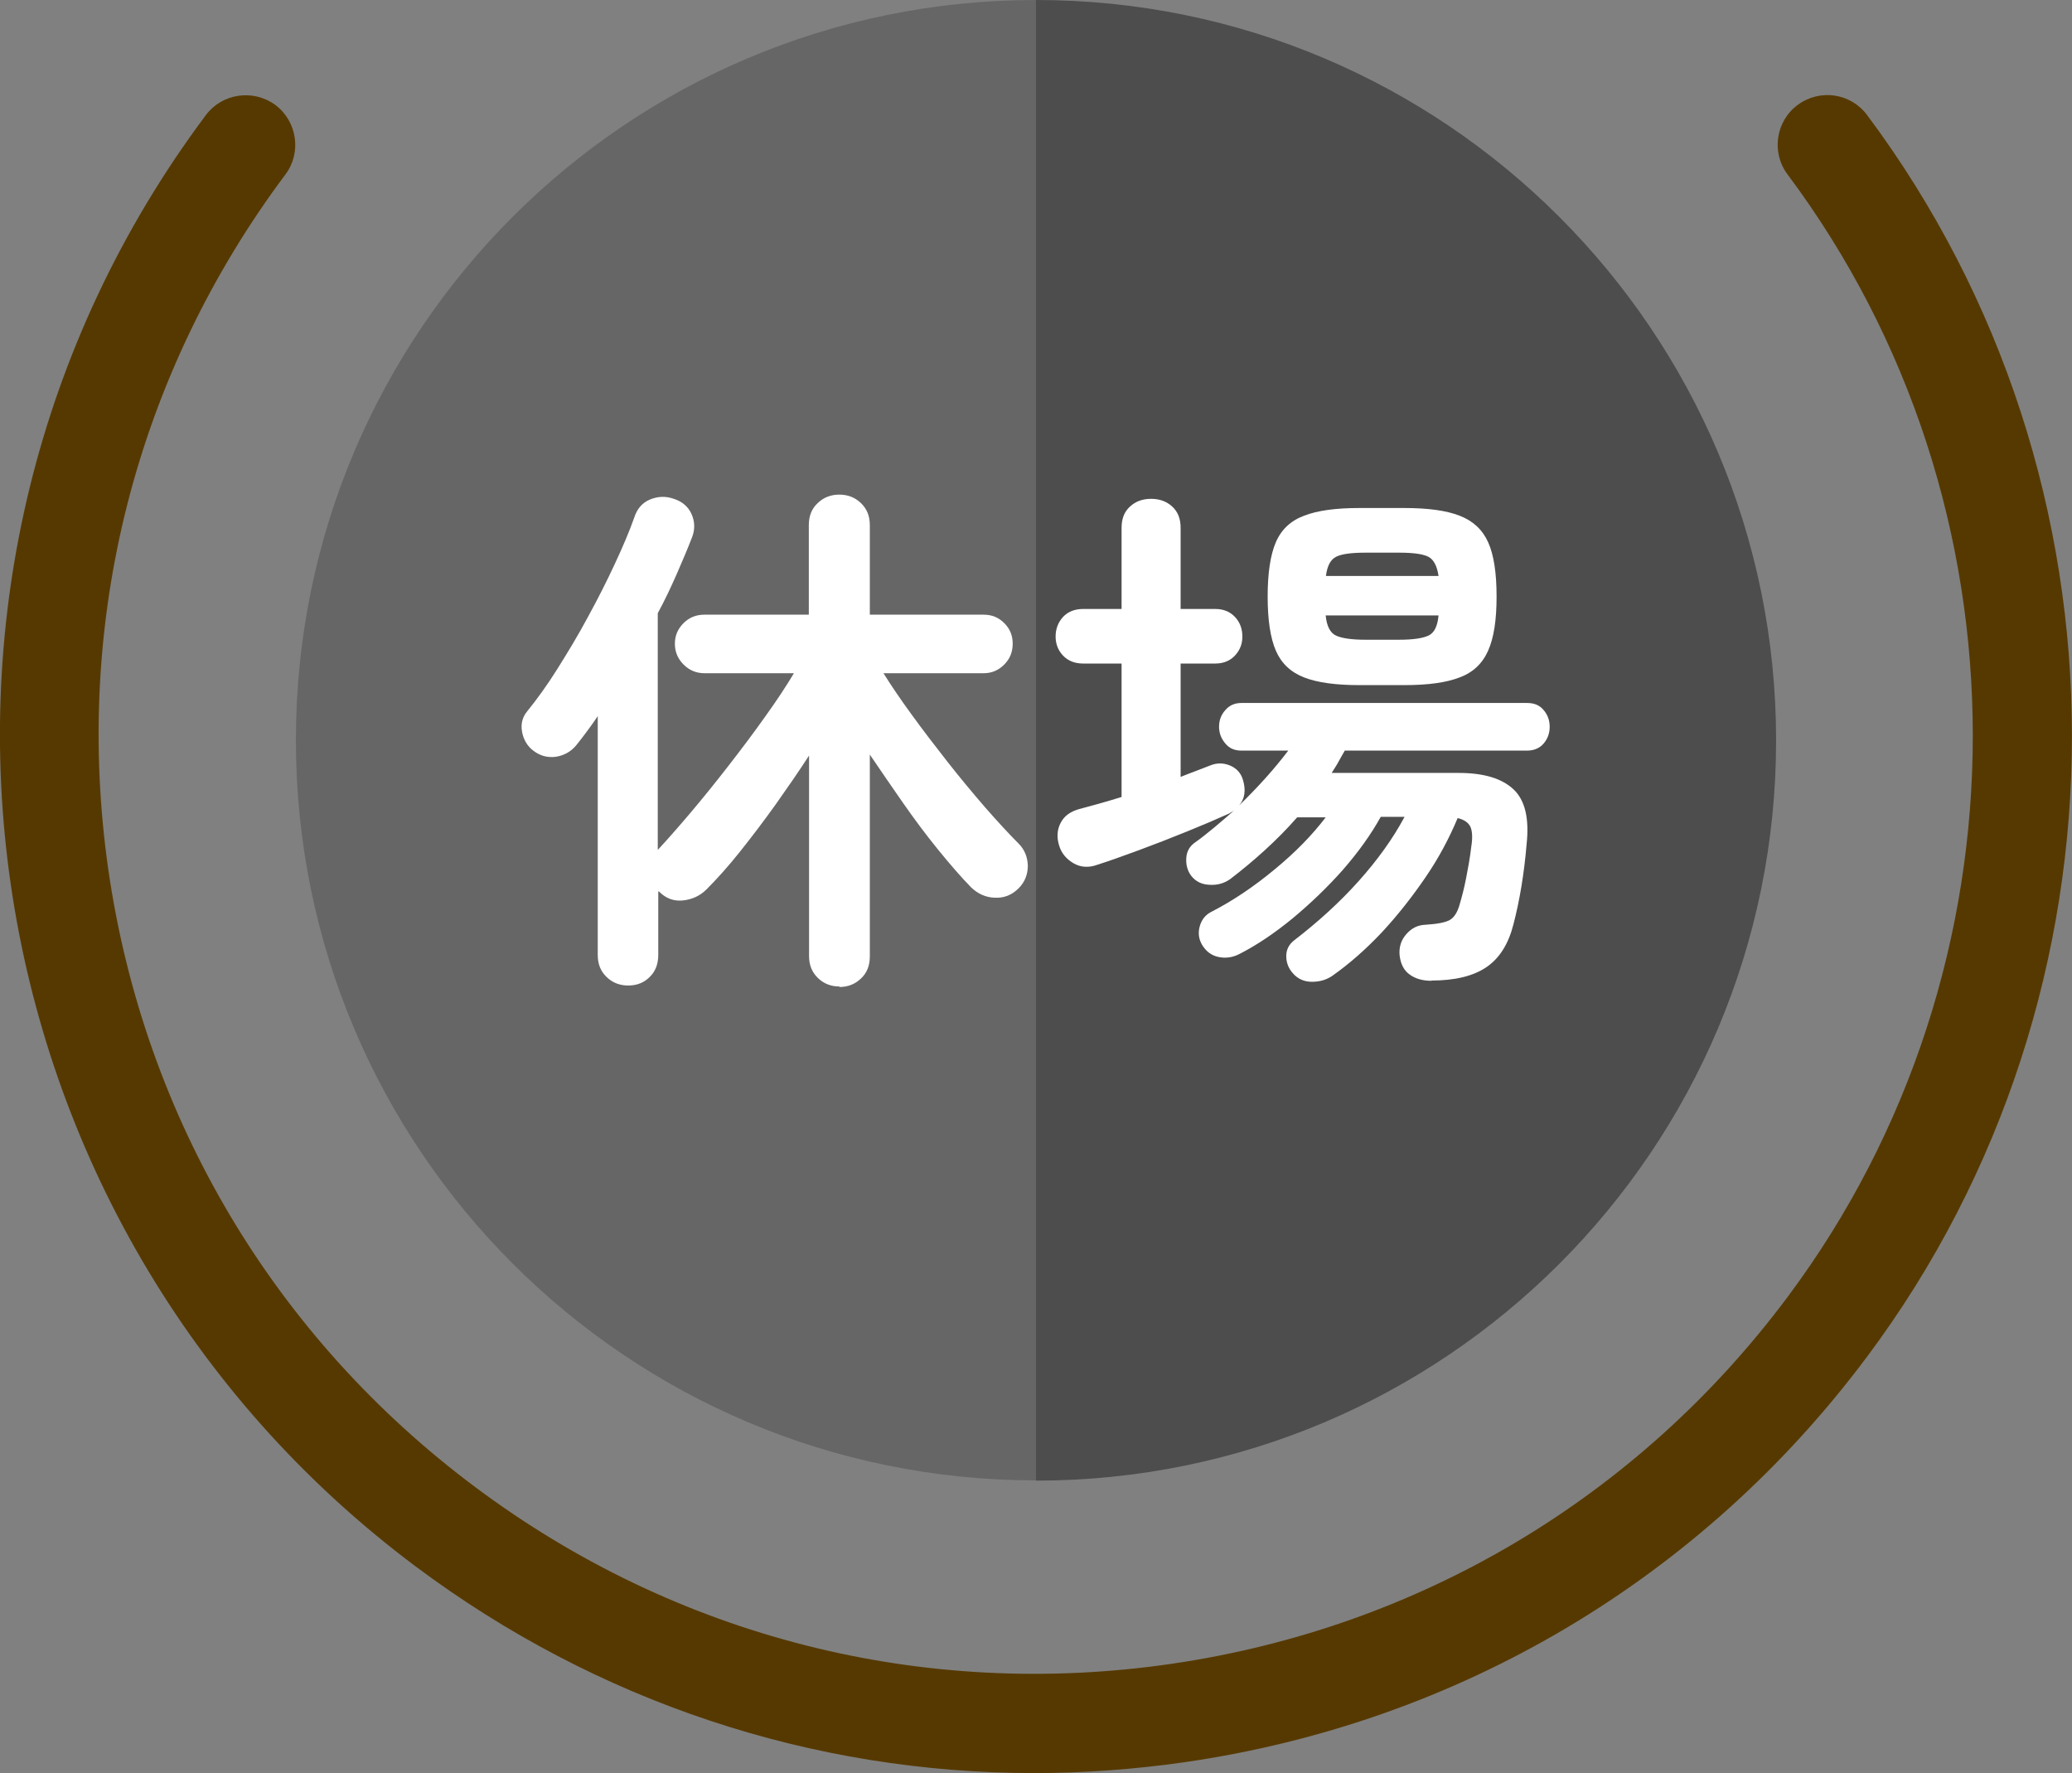
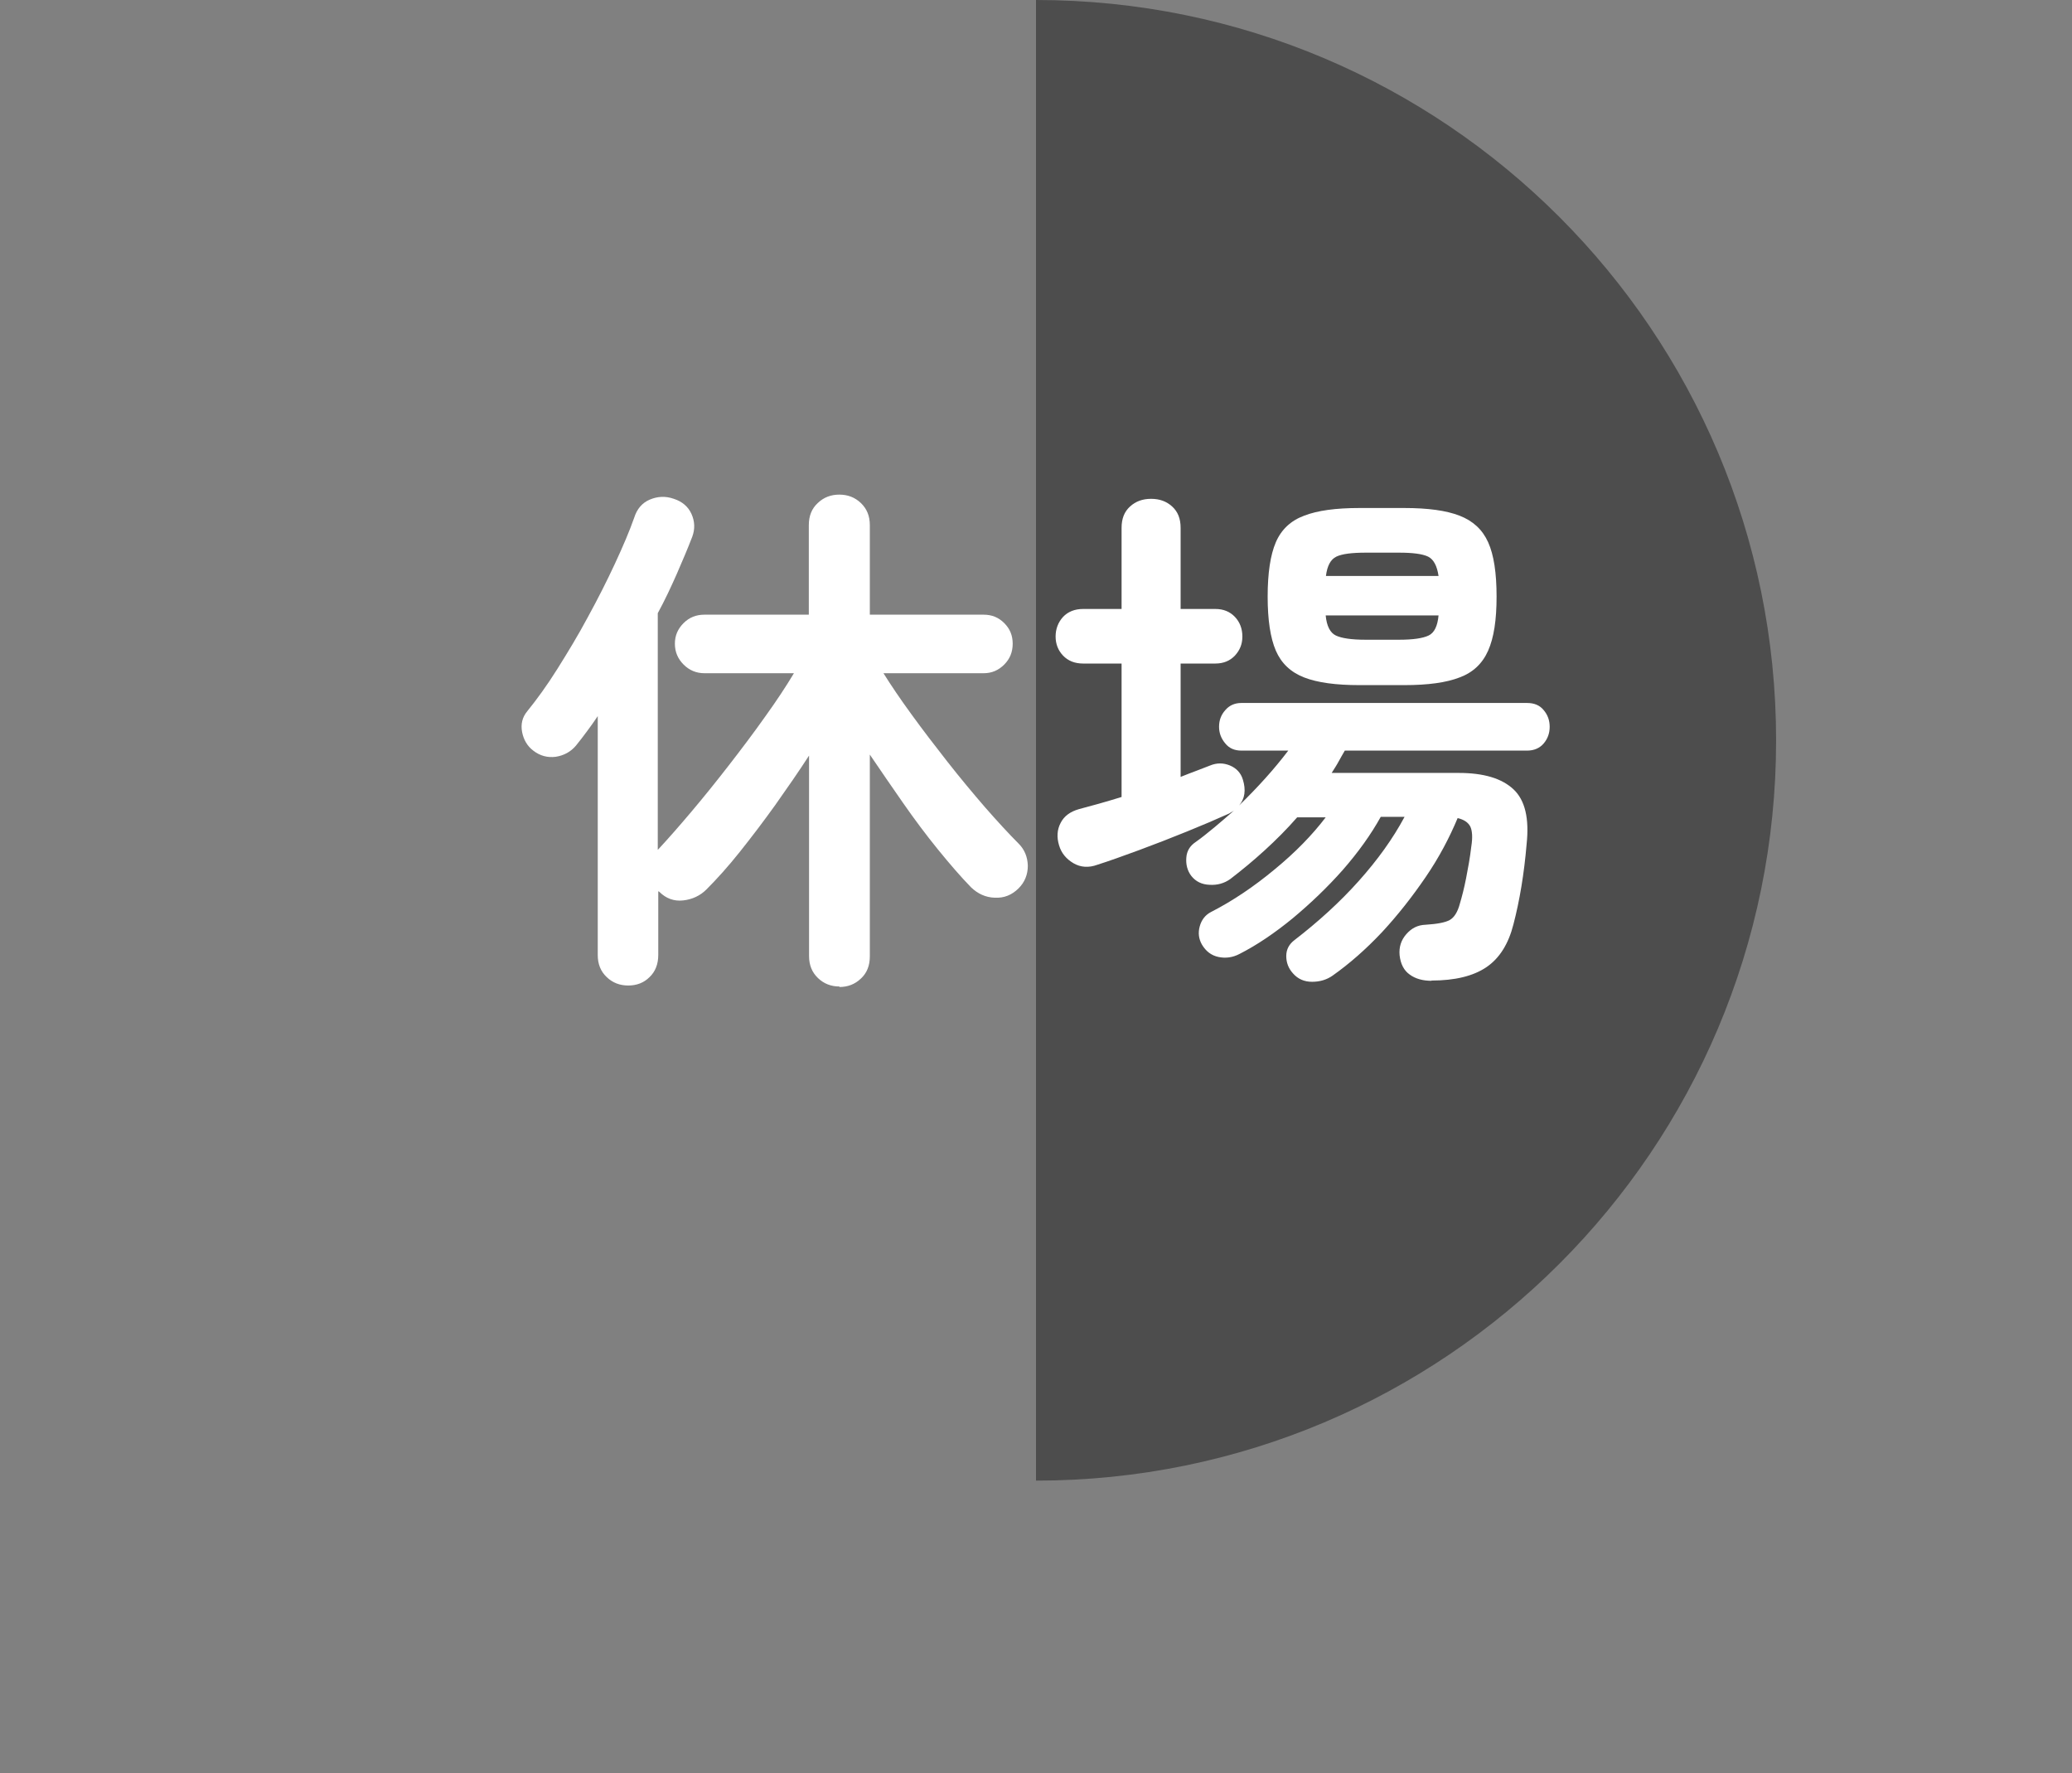
<svg xmlns="http://www.w3.org/2000/svg" id="_イヤー_2" viewBox="0 0 83.54 71.48">
  <rect x="0" y="0" width="83.54" height="71.48" fill="#808080" stroke="none" />
  <defs>
    <style>.cls-1{fill:#fff;}.cls-2{fill:#666;}.cls-3{fill:#563900;}.cls-4{fill:#4d4d4d;}</style>
  </defs>
  <g id="_イヤー_2-2">
    <g>
      <g id="_ループ_61">
-         <path class="cls-3" d="M41.7,71.48c-8.96,0-17.64-2.87-24.94-8.33C-1.7,49.35-5.5,23.1,8.3,4.64c.66-.88,1.91-1.06,2.8-.41,.88,.66,1.07,1.92,.41,2.8C5.46,15.12,2.93,25.08,4.37,35.08c1.45,10,6.7,18.83,14.79,24.87,8.09,6.05,18.05,8.58,28.04,7.13,10-1.45,18.83-6.7,24.87-14.79,9.96-13.33,9.96-31.94,0-45.26-.66-.88-.48-2.14,.41-2.8,.89-.66,2.14-.48,2.8,.41,11.01,14.74,11.01,35.32,0,50.05-6.68,8.95-16.45,14.75-27.51,16.35-2.03,.29-4.06,.44-6.07,.44Z" />
-       </g>
+         </g>
      <g>
-         <path class="cls-2" d="M11.93,29.84c0,16.48,13.36,29.84,29.84,29.84V0C25.29,0,11.93,13.36,11.93,29.84Z" />
        <path class="cls-4" d="M41.77,0V59.69c16.48,0,29.84-13.36,29.84-29.84S58.25,0,41.77,0Z" />
      </g>
      <g>
        <path class="cls-1" d="M33.85,39.77c-.34,0-.63-.11-.87-.34-.24-.23-.36-.52-.36-.89v-8.08c-.42,.65-.88,1.31-1.36,1.99-.48,.67-.96,1.3-1.43,1.89-.47,.59-.92,1.09-1.35,1.52-.25,.25-.57,.4-.94,.44s-.69-.08-.96-.35l-.04-.02v2.57c0,.37-.12,.67-.35,.89-.23,.23-.52,.34-.86,.34s-.63-.11-.87-.34c-.24-.23-.36-.52-.36-.89v-9.63c-.14,.21-.29,.42-.44,.62-.15,.2-.29,.39-.44,.57-.21,.25-.49,.4-.82,.45-.33,.04-.63-.04-.9-.25-.24-.18-.39-.44-.45-.75-.06-.32,.01-.6,.21-.84,.38-.47,.79-1.03,1.21-1.7s.84-1.36,1.23-2.09c.4-.73,.76-1.44,1.09-2.15s.59-1.32,.78-1.86c.11-.35,.32-.6,.63-.73s.63-.15,.97-.03c.34,.11,.58,.32,.71,.61,.13,.29,.15,.6,.03,.92-.18,.47-.39,.96-.62,1.49-.23,.52-.48,1.06-.77,1.59v9.54l.04-.04c.38-.41,.82-.91,1.31-1.49,.49-.58,.99-1.2,1.51-1.87,.52-.67,1.01-1.32,1.47-1.97,.46-.64,.85-1.23,1.16-1.75h-3.61c-.33,0-.61-.12-.84-.35s-.35-.51-.35-.84,.12-.6,.35-.83c.23-.23,.51-.34,.84-.34h4.21v-3.61c0-.37,.12-.67,.36-.89,.24-.23,.53-.34,.87-.34s.63,.11,.87,.34c.24,.23,.36,.52,.36,.89v3.61h4.59c.33,0,.6,.11,.83,.34,.23,.23,.34,.5,.34,.83s-.11,.61-.34,.84c-.23,.23-.5,.35-.83,.35h-4.04c.3,.48,.67,1.03,1.13,1.66,.45,.62,.94,1.26,1.45,1.91,.51,.65,1.02,1.26,1.52,1.84,.5,.57,.95,1.06,1.35,1.46,.24,.24,.36,.54,.37,.89,0,.35-.12,.66-.37,.91-.27,.27-.59,.4-.96,.38-.37-.01-.69-.16-.96-.42-.41-.42-.85-.93-1.33-1.52-.48-.59-.95-1.22-1.41-1.88-.47-.67-.91-1.32-1.34-1.95v8.14c0,.37-.12,.67-.36,.89-.24,.23-.53,.34-.87,.34Z" />
        <path class="cls-1" d="M57.72,39.54c-.35,0-.65-.08-.88-.25-.23-.16-.37-.42-.41-.78-.03-.33,.06-.61,.27-.85s.46-.37,.78-.38c.47-.03,.79-.09,.97-.19,.18-.1,.32-.32,.41-.66,.08-.27,.17-.61,.25-1.02s.16-.84,.21-1.28c.06-.37,.04-.64-.04-.81-.09-.17-.26-.28-.51-.34-.33,.79-.75,1.59-1.29,2.38s-1.12,1.53-1.76,2.22c-.65,.69-1.31,1.27-1.99,1.75-.24,.17-.52,.25-.83,.25s-.57-.11-.77-.34c-.18-.2-.27-.43-.27-.7s.12-.48,.33-.64c.96-.74,1.83-1.53,2.59-2.38s1.38-1.71,1.85-2.59h-.96c-.4,.72-.91,1.43-1.53,2.14-.62,.7-1.3,1.35-2.02,1.95-.72,.59-1.44,1.08-2.15,1.44-.27,.14-.55,.18-.84,.12-.29-.06-.51-.23-.67-.5-.13-.23-.16-.47-.09-.73,.07-.26,.22-.46,.45-.58,.88-.45,1.74-1.03,2.57-1.72,.84-.69,1.52-1.39,2.06-2.1h-1.15c-.41,.47-.85,.91-1.31,1.33-.46,.42-.92,.8-1.39,1.16-.24,.17-.52,.25-.83,.23-.31-.01-.56-.13-.74-.36-.16-.21-.22-.46-.2-.73,.02-.28,.15-.48,.37-.63,.26-.18,.51-.39,.78-.61,.26-.22,.52-.44,.78-.67-.04,.03-.08,.06-.13,.08-.04,.03-.09,.06-.15,.08-.44,.2-.98,.43-1.62,.69-.64,.26-1.28,.51-1.93,.75-.65,.24-1.21,.44-1.68,.59-.35,.13-.68,.11-.97-.06-.29-.17-.49-.41-.58-.72-.1-.33-.08-.63,.06-.9,.14-.28,.39-.46,.74-.56,.5-.13,1.07-.29,1.72-.49v-5.38h-1.55c-.34,0-.61-.11-.81-.32-.2-.21-.3-.47-.3-.77s.1-.57,.3-.79c.2-.21,.47-.32,.81-.32h1.55v-3.27c0-.37,.11-.65,.34-.86,.23-.21,.51-.31,.85-.31s.62,.1,.85,.31c.23,.21,.34,.49,.34,.86v3.27h1.4c.33,0,.59,.11,.79,.32,.2,.21,.3,.48,.3,.79s-.1,.55-.3,.77c-.2,.21-.46,.32-.79,.32h-1.4v4.57c.21-.08,.42-.17,.62-.24,.2-.08,.39-.15,.57-.22,.27-.11,.53-.11,.8,0,.26,.11,.44,.3,.52,.57,.13,.42,.08,.77-.15,1.04,.76-.74,1.42-1.47,1.98-2.21h-1.89c-.27,0-.49-.09-.65-.29-.16-.19-.25-.41-.25-.67s.08-.48,.25-.67c.16-.19,.38-.29,.65-.29h11.52c.28,0,.51,.09,.67,.29,.16,.19,.24,.41,.24,.67s-.08,.48-.24,.67c-.16,.19-.39,.29-.67,.29h-7.35c-.08,.14-.17,.29-.25,.44-.08,.15-.18,.3-.28,.46h5.12c1.01,0,1.74,.22,2.21,.66s.64,1.18,.53,2.21c-.1,1.19-.28,2.27-.53,3.23-.2,.79-.56,1.37-1.09,1.73-.53,.36-1.27,.54-2.22,.54Zm-2.91-11.92c-.95,0-1.69-.1-2.23-.31-.54-.21-.92-.57-1.14-1.08s-.33-1.24-.33-2.18,.11-1.68,.33-2.19c.22-.51,.6-.87,1.14-1.07,.54-.21,1.28-.31,2.23-.31h1.81c.95,0,1.69,.1,2.23,.31,.54,.21,.92,.56,1.15,1.07,.23,.51,.34,1.24,.34,2.19s-.11,1.66-.34,2.18c-.23,.52-.61,.88-1.15,1.08-.54,.21-1.28,.31-2.23,.31h-1.81Zm-1.36-4.4h4.55c-.06-.41-.2-.67-.42-.78-.23-.11-.62-.16-1.17-.16h-1.34c-.57,0-.96,.05-1.19,.16-.23,.11-.37,.37-.42,.78Zm1.62,2.57h1.34c.57,0,.96-.06,1.19-.17s.36-.38,.4-.81h-4.55c.04,.43,.18,.7,.41,.81,.23,.11,.63,.17,1.2,.17Z" />
      </g>
    </g>
  </g>
</svg>